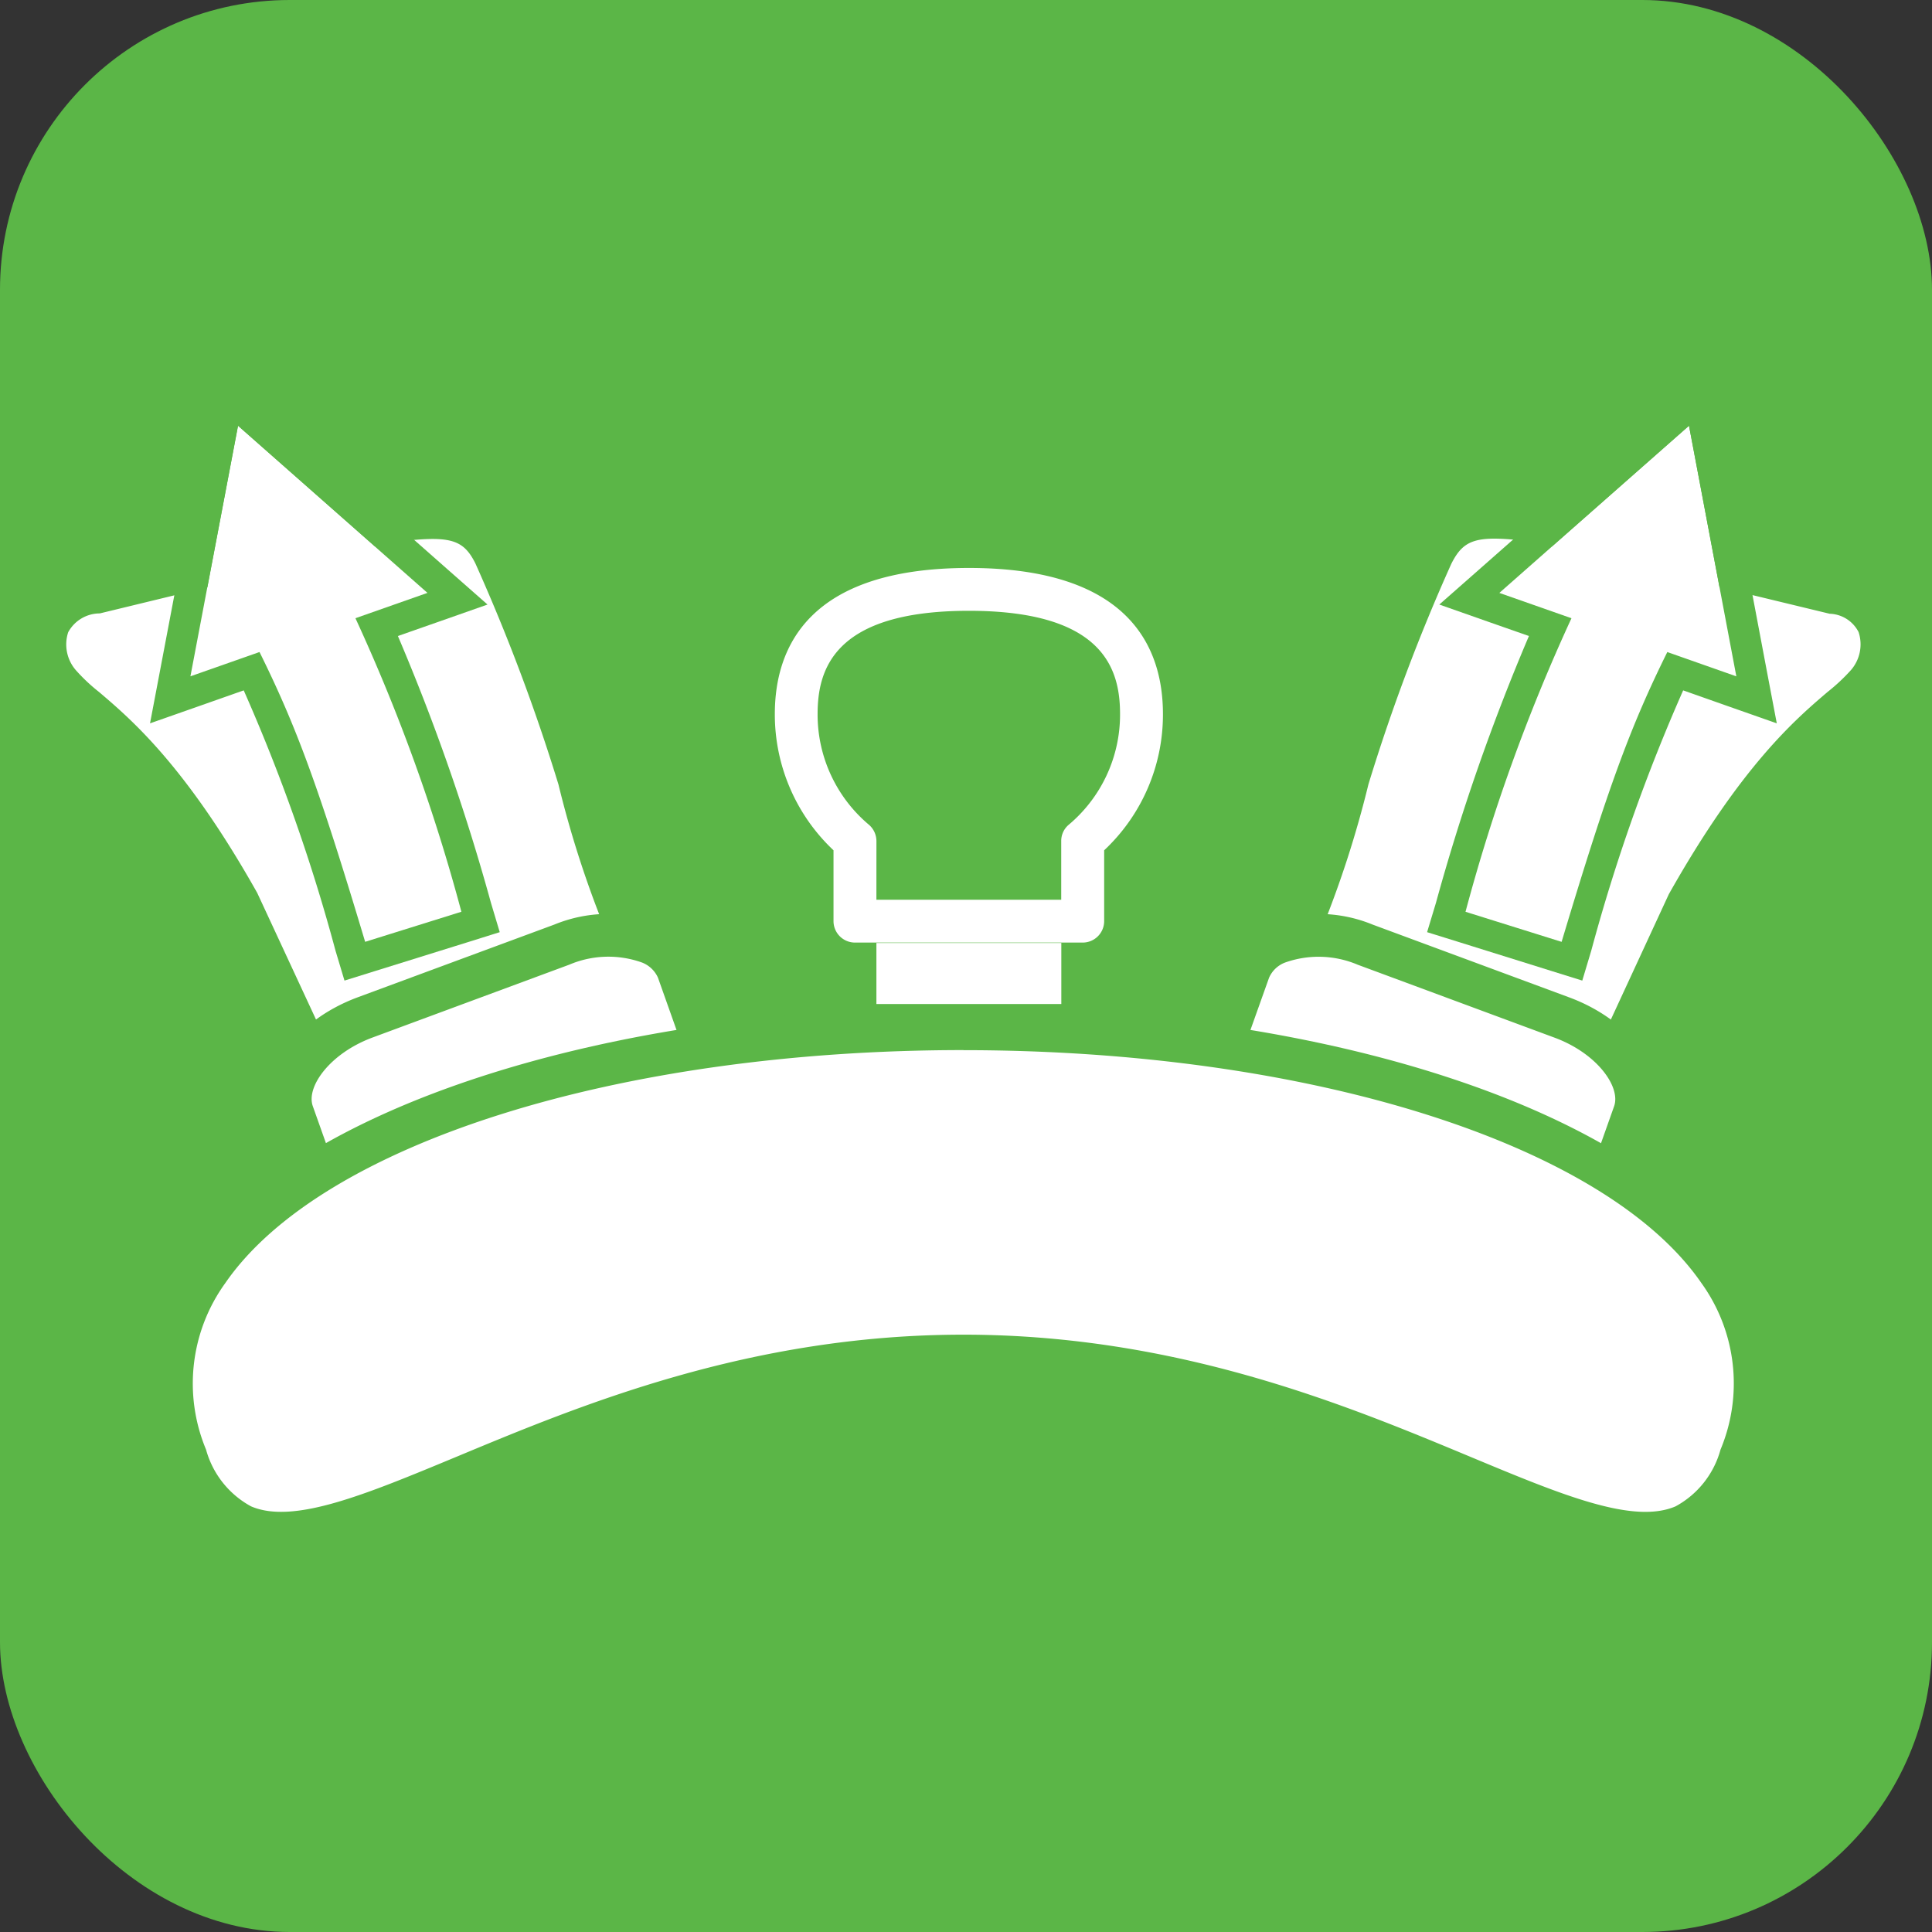
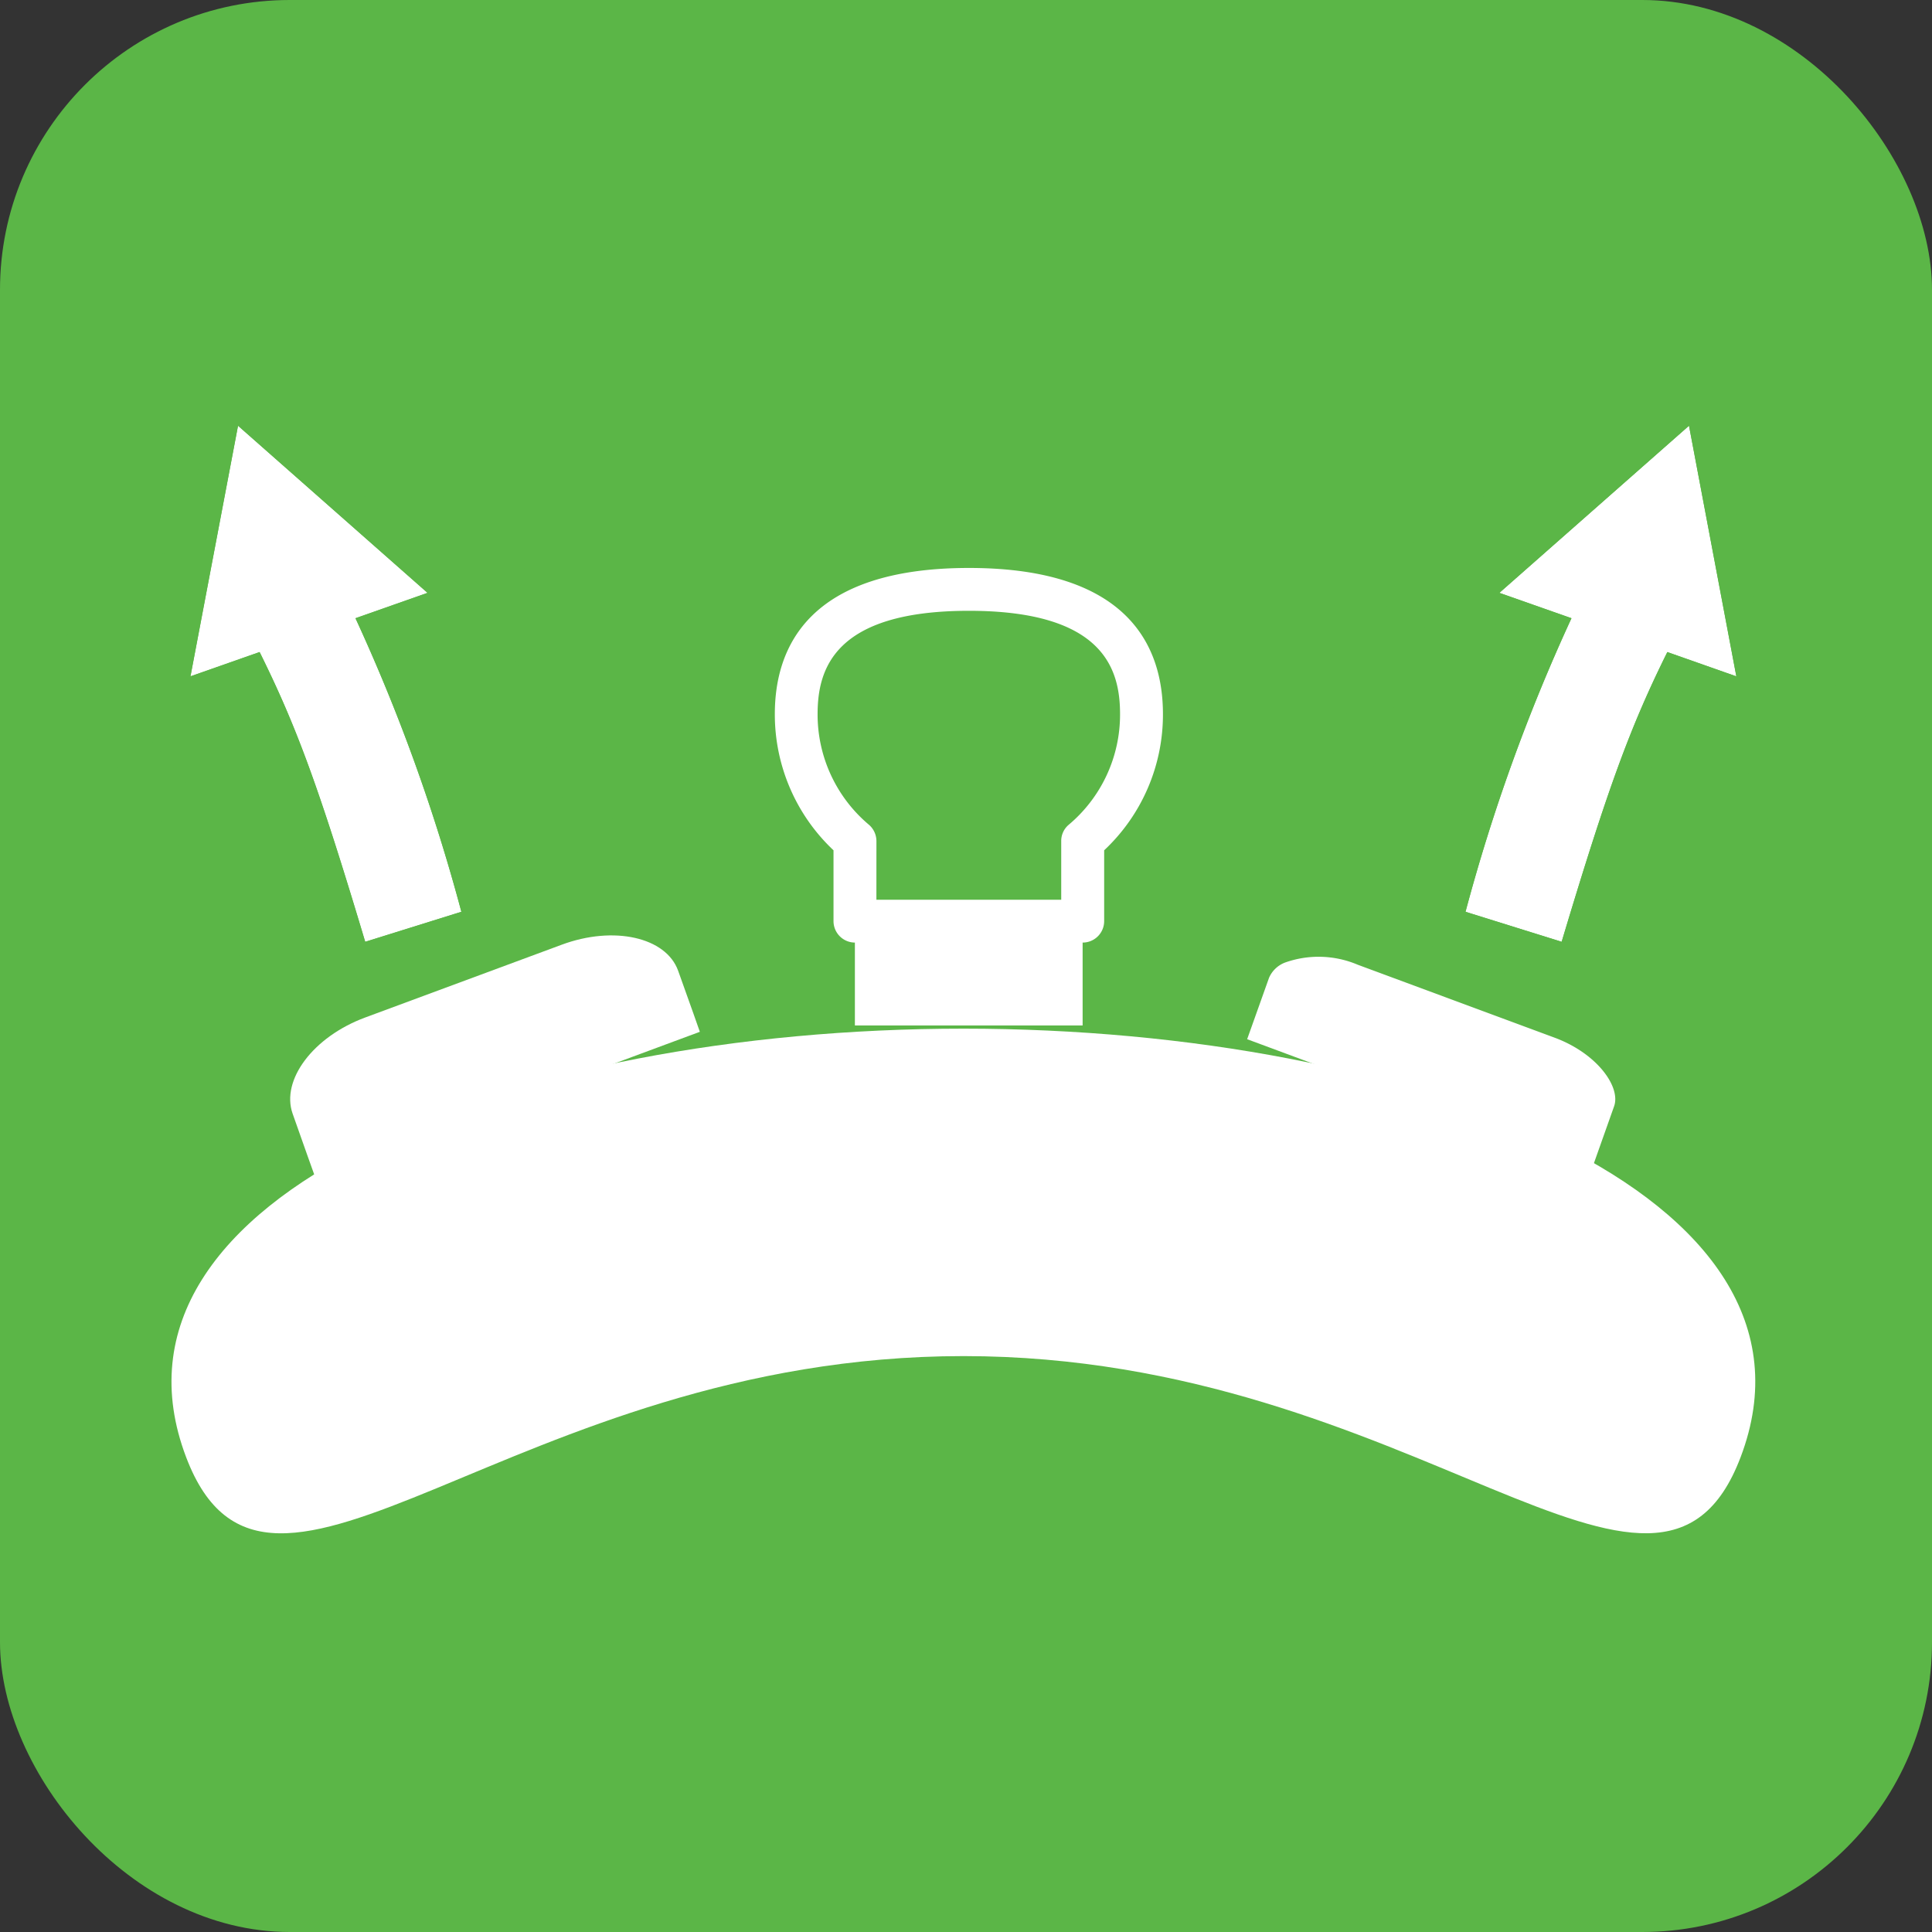
<svg xmlns="http://www.w3.org/2000/svg" viewBox="0 0 80 80" height="80" width="80">
  <rect x="0" y="0" width="80" height="80" fill="#333333" stroke="none" />
  <defs>
    <clipPath id="clip-path">
      <rect fill="#5bb647" transform="translate(281.424 435.786)" rx="12" height="80" width="80" id="mask" />
    </clipPath>
  </defs>
  <g transform="translate(-281.424 -435.786)" id="icon">
    <g clip-path="url(#clip-path)" data-sanitized-data-name="マスクグループ 120" data-name="マスクグループ 120" id="マスクグループ_120">
      <rect fill="#5bb647" transform="translate(281.424 435.786)" rx="12" height="80" width="80" id="bg" />
      <g data-sanitized-data-name="グループ 2340" data-name="グループ 2340" id="グループ_2340">
-         <path fill="#fff" transform="translate(1.36 15.021)" d="M305.947,458.906a42.107,42.107,0,0,1-1.891-5.873,78.96,78.96,0,0,0-3.5-9.31c-.83-1.65-2.025-1.672-4.305-1.395L283.992,445.3a2.221,2.221,0,0,0-1.476,3.77c1.055,1.307,3.58,2.254,7.428,9.1l2.636,5.7" data-sanitized-data-name="パス 9612" data-name="パス 9612" id="パス_9612" />
        <path fill="#5bb647" transform="translate(0.745 14.41)" d="M293.195,465.364a.888.888,0,0,1-.807-.516l-2.636-5.7c-2.767-4.919-4.786-6.638-6.118-7.774a8.925,8.925,0,0,1-1.192-1.137,3.392,3.392,0,0,1-.581-3.345,3.116,3.116,0,0,1,2.639-1.865l12.164-2.95c2.453-.31,4.2-.34,5.3,1.859a78.134,78.134,0,0,1,3.56,9.492,42.337,42.337,0,0,0,1.849,5.739.888.888,0,1,1-1.633.7,43.042,43.042,0,0,1-1.937-6.01,78.864,78.864,0,0,0-3.443-9.159c-.513-1.016-1.062-1.163-3.387-.872l-12.161,2.95a1.49,1.49,0,0,0-1.31.781,1.627,1.627,0,0,0,.314,1.565,7.4,7.4,0,0,0,.964.908c1.343,1.143,3.593,3.061,6.549,8.317L294,464.1a.889.889,0,0,1-.807,1.261" data-sanitized-data-name="パス 9613" data-name="パス 9613" id="パス_9613" />
        <rect fill="#fff" transform="translate(316.823 473.946)" height="4.302" width="9.43" data-sanitized-data-name="長方形 5023" data-name="長方形 5023" id="長方形_5023" />
      </g>
      <g transform="translate(281.317 435.568)" data-sanitized-data-name="グループ 2296" data-name="グループ 2296" id="グループ_2296">
-         <path fill="#5bb647" transform="translate(-257.295 -409.555)" d="M293.692,451.347h7.657v-2.528h-7.657Zm8.542,1.774H292.8a.889.889,0,0,1-.888-.889v-4.3a.889.889,0,0,1,.888-.888h9.43a.889.889,0,0,1,.888.888v4.3a.889.889,0,0,1-.888.889" data-sanitized-data-name="パス 9614" data-name="パス 9614" id="パス_9614" />
        <path fill="#fff" transform="translate(-272.909 -408.541)" d="M286.032,457.406s-.412-1.143-.9-2.535.852-3.182,3.005-3.979l8.14-3.015c2.153-.8,4.318-.31,4.818,1.075s.9,2.532.9,2.532" data-sanitized-data-name="パス 9615" data-name="パス 9615" id="パス_9615" />
-         <path fill="#5bb647" transform="translate(-273.526 -409.158)" d="M286.65,458.907a.891.891,0,0,1-.836-.588l-.9-2.538c-.676-1.878.875-4.122,3.531-5.109l8.143-3.012a5.881,5.881,0,0,1,4.387-.033,2.9,2.9,0,0,1,1.574,1.636l.9,2.531a.893.893,0,0,1-.539,1.137.882.882,0,0,1-1.133-.536l-.9-2.538a1.2,1.2,0,0,0-.65-.621,4.131,4.131,0,0,0-3.021.085l-8.143,3.015c-1.767.653-2.767,2.045-2.476,2.848l.9,2.535a.887.887,0,0,1-.836,1.186" data-sanitized-data-name="パス 9616" data-name="パス 9616" id="パス_9616" />
-         <path fill="#fff" transform="translate(-243.836 -420.547)" d="M297.853,458.906a43.178,43.178,0,0,0,1.891-5.873,77.743,77.743,0,0,1,3.5-9.31c.823-1.65,2.015-1.672,4.3-1.395l12.272,2.969a2.221,2.221,0,0,1,1.47,3.77c-1.058,1.307-3.573,2.254-7.425,9.1l-2.636,5.7" data-sanitized-data-name="パス 9617" data-name="パス 9617" id="パス_9617" />
        <path fill="#5bb647" transform="translate(-244.45 -421.16)" d="M311.83,465.367a.889.889,0,0,1-.807-1.261l2.636-5.7c3-5.324,5.243-7.242,6.585-8.385a7.787,7.787,0,0,0,.96-.9,1.626,1.626,0,0,0,.314-1.568,1.391,1.391,0,0,0-1.2-.761L307.94,443.8c-2.228-.271-2.763-.121-3.289.928a77.622,77.622,0,0,0-3.43,9.127,43.272,43.272,0,0,1-1.937,6.007.886.886,0,1,1-1.63-.693,43.544,43.544,0,0,0,1.846-5.743,77.47,77.47,0,0,1,3.544-9.456c1.117-2.231,2.865-2.2,5.213-1.914l12.374,2.989a3.037,3.037,0,0,1,2.535,1.842,3.4,3.4,0,0,1-.585,3.351,8.824,8.824,0,0,1-1.186,1.127c-1.333,1.14-3.348,2.858-6.154,7.843l-2.6,5.638a.888.888,0,0,1-.807.516" data-sanitized-data-name="パス 9618" data-name="パス 9618" id="パス_9618" />
        <path fill="#fff" transform="translate(-245.985 -408.541)" d="M312.868,457.406s.4-1.143.9-2.535-.852-3.182-3.012-3.979l-8.13-3.015c-2.156-.8-4.318-.31-4.818,1.075s-.9,2.532-.9,2.532" data-sanitized-data-name="パス 9619" data-name="パス 9619" id="パス_9619" />
        <path fill="#5bb647" transform="translate(-246.601 -409.158)" d="M313.484,458.907a.927.927,0,0,1-.294-.049.892.892,0,0,1-.546-1.134l.9-2.538c.287-.807-.712-2.2-2.479-2.848l-8.137-3.015a4.148,4.148,0,0,0-3.022-.085,1.179,1.179,0,0,0-.65.627l-.9,2.525a.886.886,0,1,1-1.673-.588l.9-2.538a2.9,2.9,0,0,1,1.575-1.636,5.881,5.881,0,0,1,4.387.033l8.134,3.012c2.659.983,4.214,3.231,3.538,5.115l-.9,2.525a.893.893,0,0,1-.84.594" data-sanitized-data-name="パス 9620" data-name="パス 9620" id="パス_9620" />
        <path fill="#fff" transform="translate(-276.315 -405.862)" d="M316.318,448.674c-18.711,0-36.317,6.876-32.188,17.747,3.427,9.016,13.478-4.188,32.188-4.188s28.752,13.2,32.178,4.188c4.132-10.871-13.468-17.747-32.178-17.747" data-sanitized-data-name="パス 9621" data-name="パス 9621" id="パス_9621" />
-         <path fill="#5bb647" transform="translate(-276.935 -406.479)" d="M316.939,450.179c-14.3,0-26.586,3.874-30.565,9.643a7.1,7.1,0,0,0-.8,6.9,3.825,3.825,0,0,0,1.862,2.349c1.757.758,4.74-.487,8.522-2.058,5.119-2.133,12.129-5.05,20.978-5.05s15.856,2.917,20.974,5.05c3.769,1.571,6.749,2.819,8.516,2.058a3.811,3.811,0,0,0,1.859-2.349,7.108,7.108,0,0,0-.794-6.9c-3.975-5.766-16.254-9.64-30.555-9.64m-28.249,20.9a4.865,4.865,0,0,1-1.953-.379,5.455,5.455,0,0,1-2.816-3.348,8.789,8.789,0,0,1,.993-8.539c4.3-6.226,17.165-10.41,32.025-10.41s27.723,4.184,32.015,10.41a8.763,8.763,0,0,1,.99,8.539,5.432,5.432,0,0,1-2.812,3.348c-2.453,1.058-5.576-.248-9.9-2.051-4.978-2.071-11.8-4.913-20.292-4.913s-15.317,2.842-20.295,4.913c-3.26,1.356-5.834,2.43-7.954,2.43" data-sanitized-data-name="パス 9622" data-name="パス 9622" id="パス_9622" />
        <path fill="#fff" transform="translate(-258.981 -419.099)" d="M295.378,456.573h7.653v-2.433a.873.873,0,0,1,.3-.663,5.954,5.954,0,0,0,2.136-4.589c0-1.836-.65-4.279-6.259-4.279s-6.265,2.443-6.265,4.279a5.963,5.963,0,0,0,2.136,4.589.9.9,0,0,1,.3.663Zm8.542,1.774h-9.43a.889.889,0,0,1-.888-.888v-2.933a7.725,7.725,0,0,1-2.43-5.638c0-2.764,1.395-6.053,8.039-6.053s8.032,3.289,8.032,6.053a7.7,7.7,0,0,1-2.434,5.638v2.933a.889.889,0,0,1-.888.888" data-sanitized-data-name="パス 9623" data-name="パス 9623" id="パス_9623" />
        <path fill="#fff" transform="translate(-275.772 -423.183)" d="M294.983,461.157A75.207,75.207,0,0,0,290.6,449l2.986-1.052-7.849-6.918-1.97,10.378,2.865-1.006c1.519,3.064,2.45,5.576,4.371,11.995Z" data-sanitized-data-name="パス 9624" data-name="パス 9624" id="パス_9624" />
        <path fill="#5bb647" transform="translate(-276.932 -424.883)" d="M286.054,440.282l-.418,2.208-1.97,10.378-.415,2.185,2.1-.738,1.78-.627a74.107,74.107,0,0,1,3.8,10.776l.372,1.241,1.235-.385,3.985-1.241,1.209-.379-.363-1.212a87.367,87.367,0,0,0-3.854-11.051l1.65-.578,2.061-.725-1.64-1.444-7.846-6.922Zm.839,2.447,7.846,6.922-2.982,1.049a75.327,75.327,0,0,1,4.387,12.155l-3.985,1.245c-1.924-6.422-2.855-8.931-4.374-12l-2.861,1.006Z" data-sanitized-data-name="パス 9625" data-name="パス 9625" id="パス_9625" />
        <path fill="#fff" transform="translate(-239.136 -423.183)" d="M299.927,461.157A75.207,75.207,0,0,1,304.314,449l-2.986-1.052,7.853-6.918,1.96,10.378-2.855-1.006c-1.522,3.064-2.453,5.576-4.377,11.995Z" data-sanitized-data-name="パス 9626" data-name="パス 9626" id="パス_9626" />
        <path fill="#5bb647" transform="translate(-240.24 -424.883)" d="M311.124,440.282l-1.685,1.486-7.853,6.922-1.64,1.444,2.061.725,1.65.578a86.943,86.943,0,0,0-3.851,11.051l-.366,1.212,1.209.376,3.982,1.244,1.235.385.372-1.241a74.952,74.952,0,0,1,3.805-10.776l1.777.627,2.1.738-.415-2.182-1.96-10.381Zm-.839,2.447,1.96,10.378-2.858-1.006c-1.519,3.067-2.45,5.576-4.377,12l-3.979-1.245a75.327,75.327,0,0,1,4.387-12.155l-2.986-1.049Z" data-sanitized-data-name="パス 9627" data-name="パス 9627" id="パス_9627" />
      </g>
    </g>
  </g>
</svg>